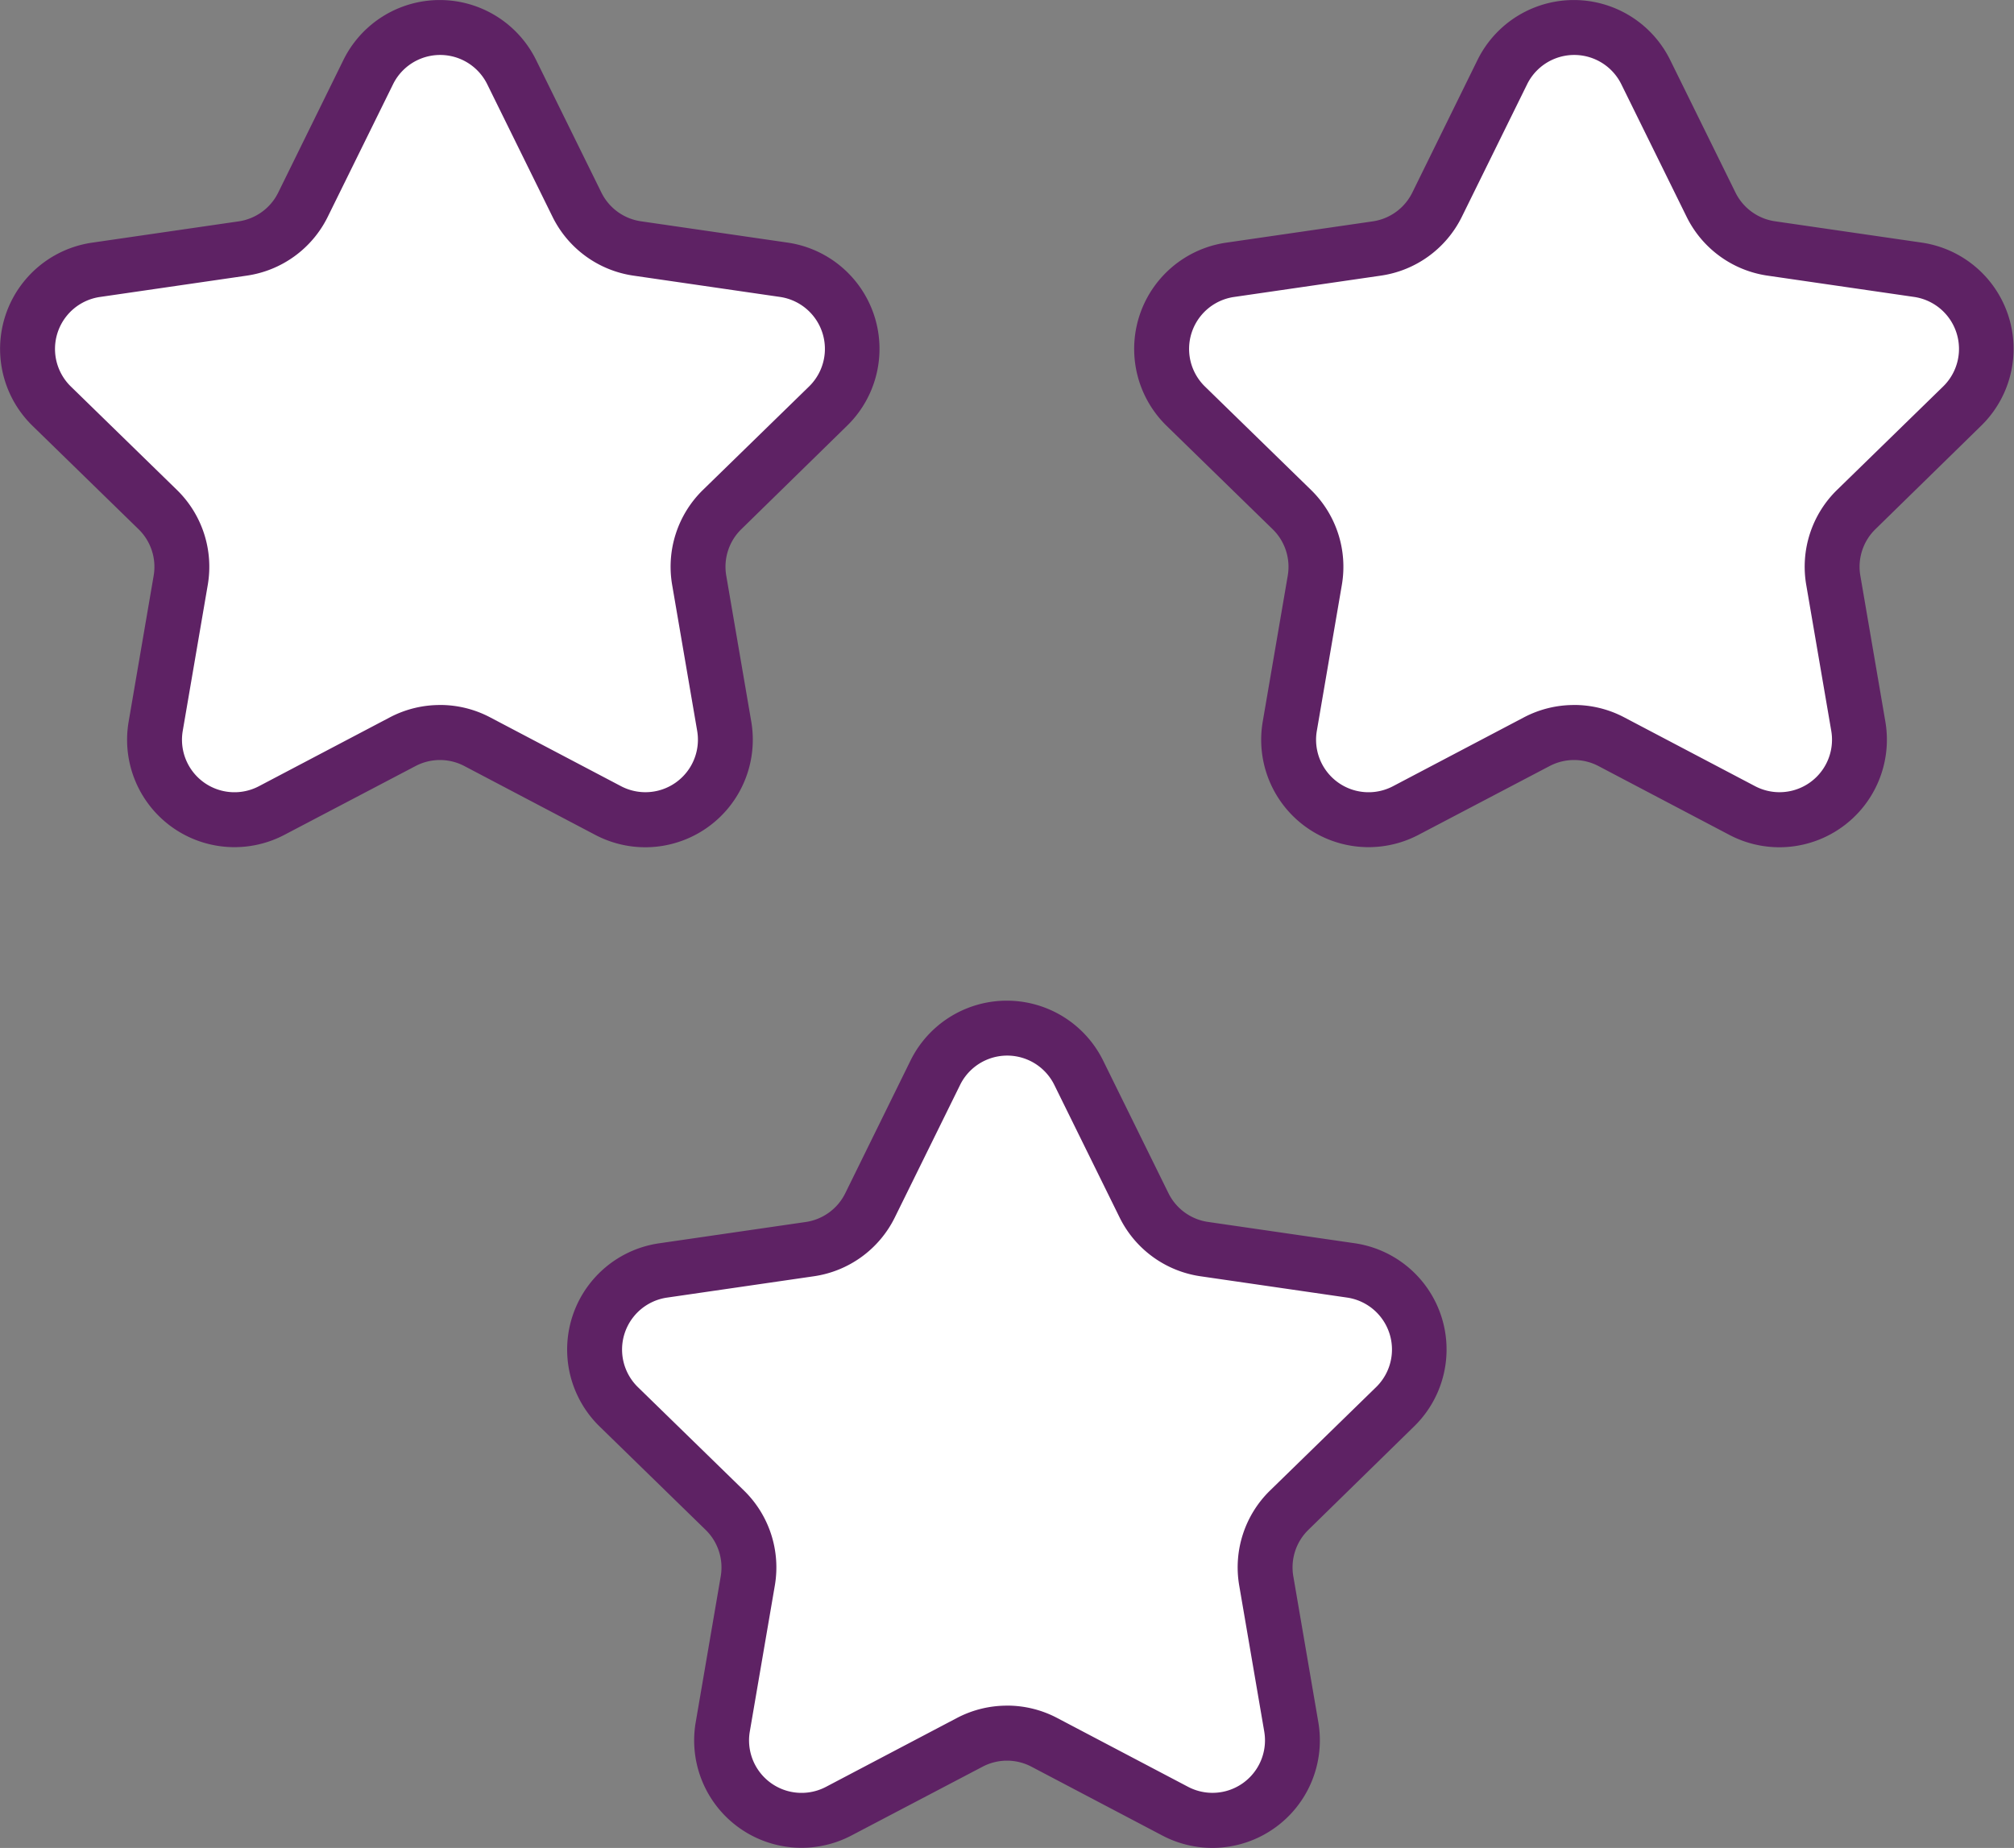
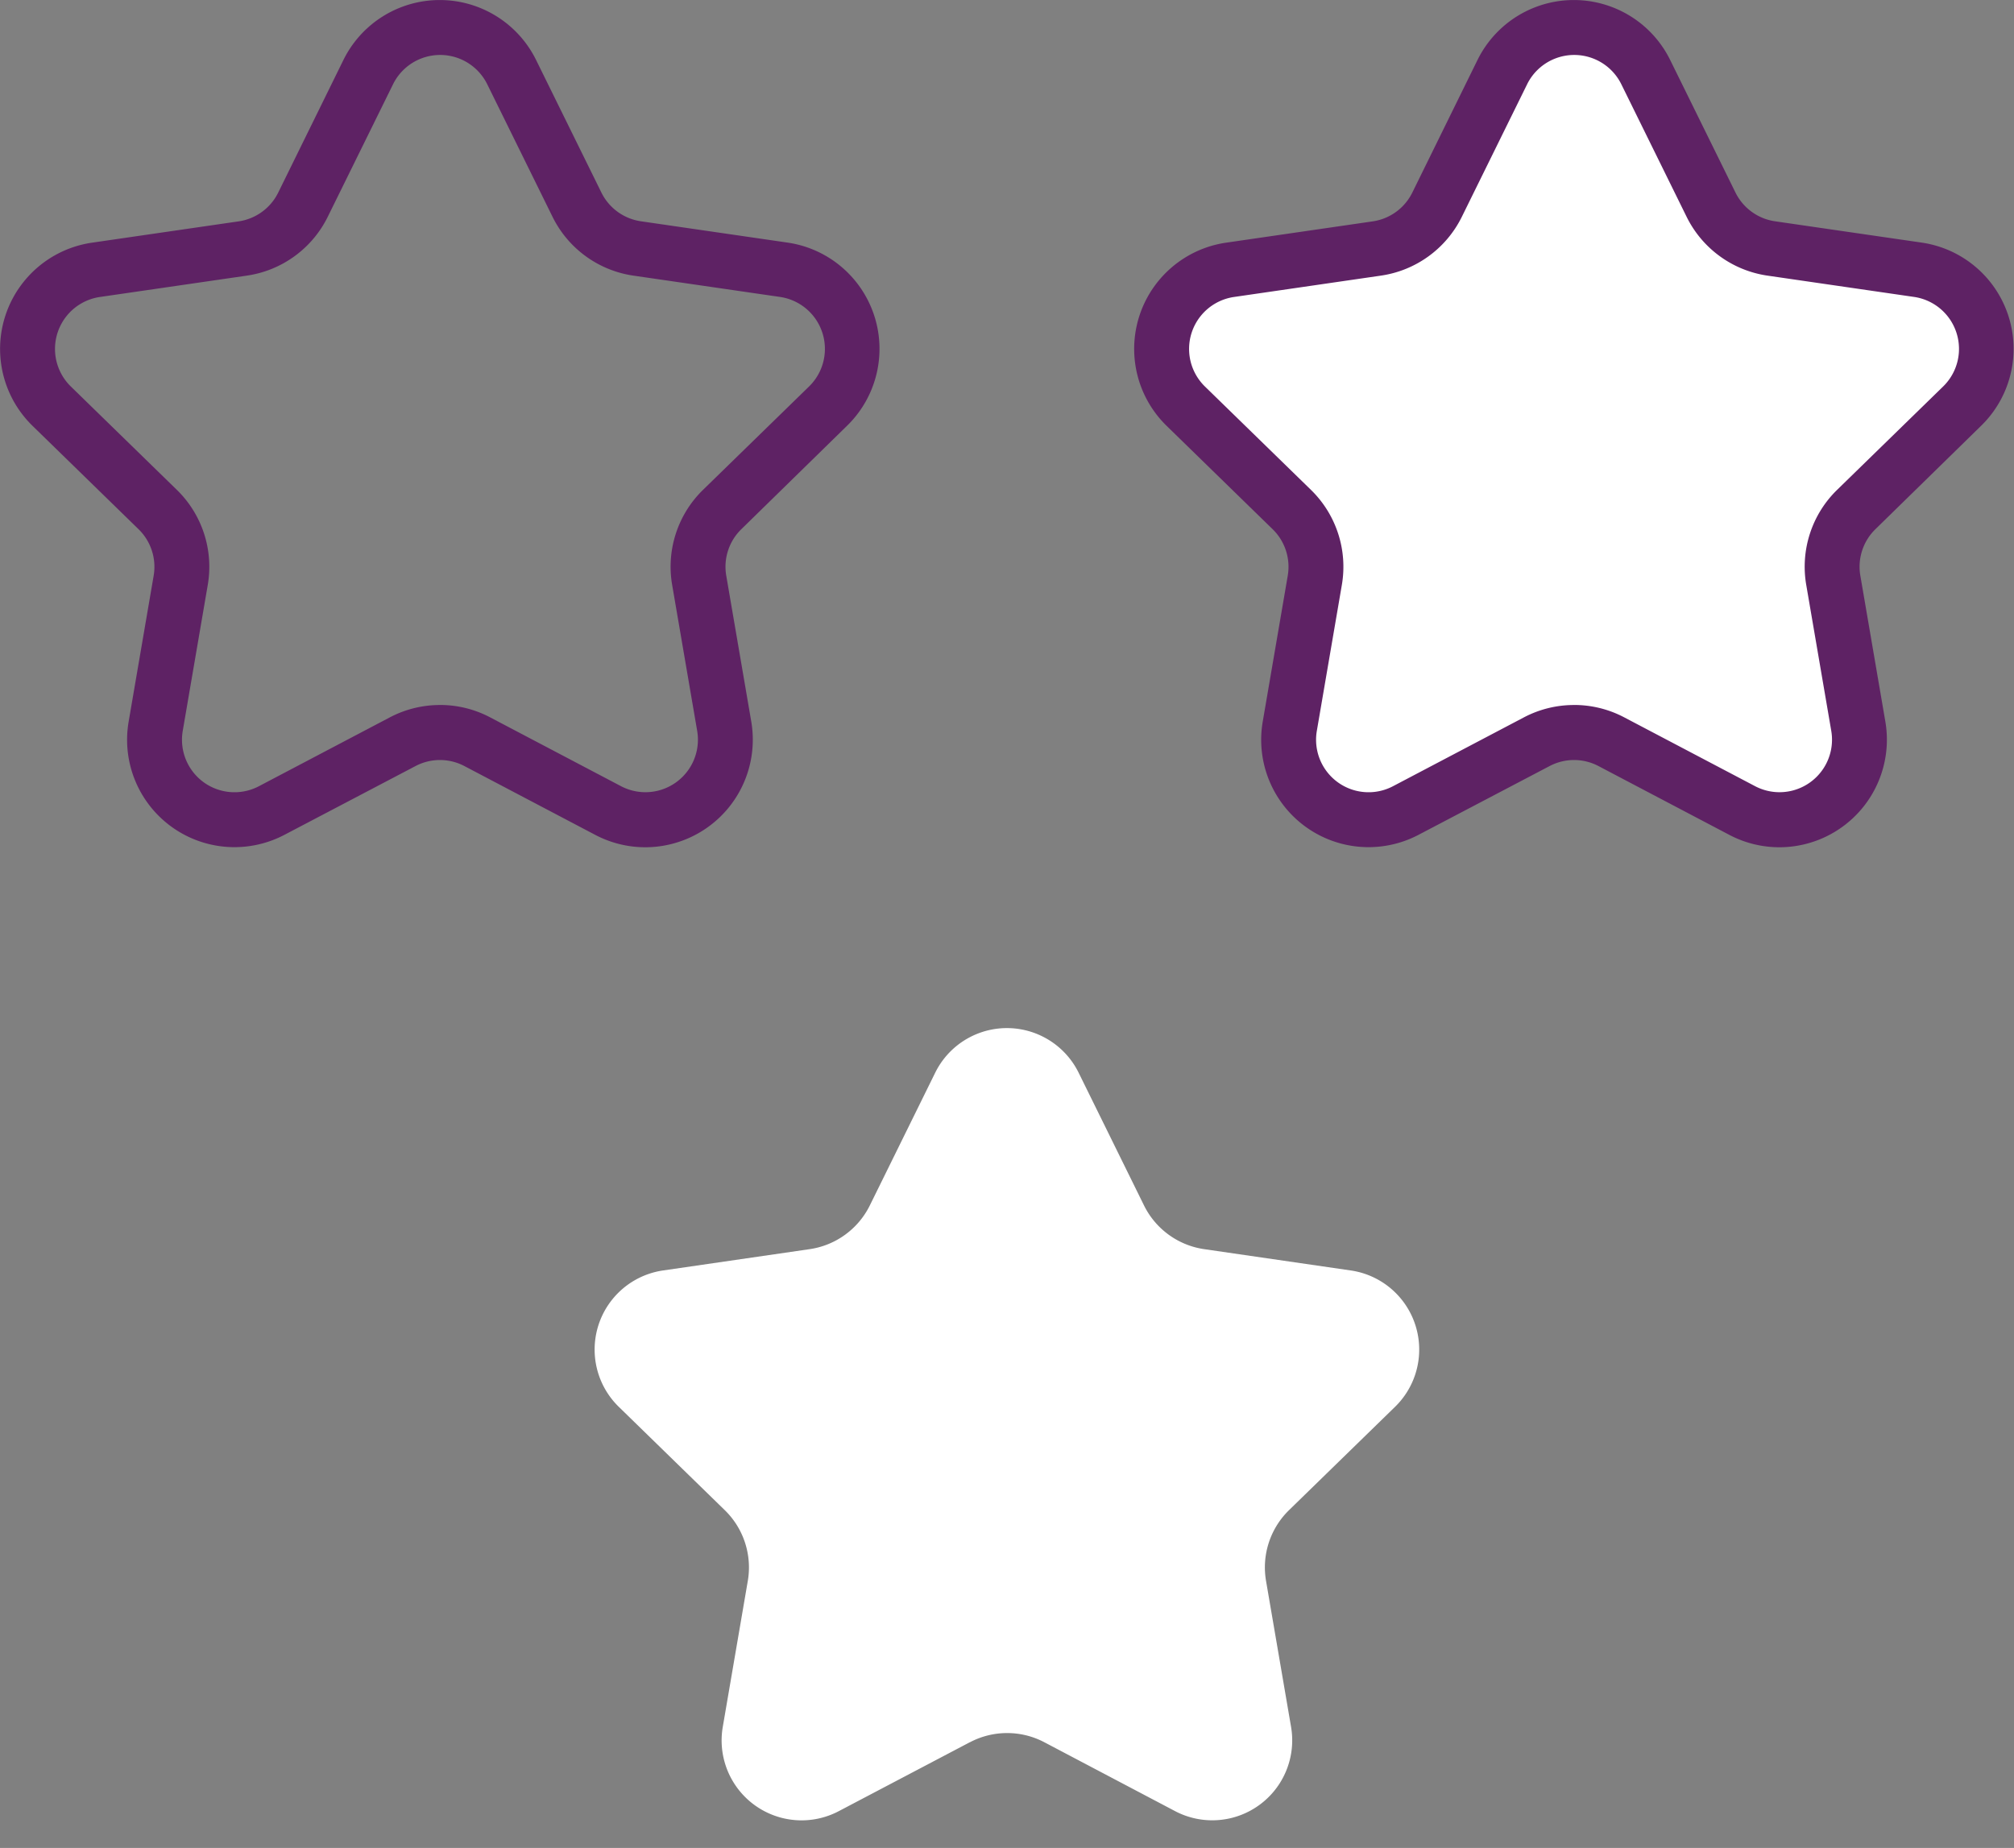
<svg xmlns="http://www.w3.org/2000/svg" id="Group_7075" data-name="Group 7075" width="49.254" height="45.194" viewBox="0 0 49.254 45.194">
  <rect x="0" y="0" width="49.254" height="45.194" fill="#808080" stroke="none" />
  <defs>
    <clipPath id="clip-path">
      <rect id="Rectangle_1498" data-name="Rectangle 1498" width="21.518" height="20.721" fill="none" />
    </clipPath>
  </defs>
  <g id="Group_7069" data-name="Group 7069">
    <g id="Group_7068" data-name="Group 7068" clip-path="url(#clip-path)">
-       <path id="Path_10259" data-name="Path 10259" d="M13.178,21.466,9.972,23.152a1.955,1.955,0,0,1-2.836-2.061l.612-3.57a1.955,1.955,0,0,0-.562-1.73L4.592,13.262A1.955,1.955,0,0,1,5.675,9.928L9.26,9.407a1.955,1.955,0,0,0,1.472-1.069l1.6-3.248a1.955,1.955,0,0,1,3.506,0l1.6,3.248a1.955,1.955,0,0,0,1.472,1.069l3.585.521a1.955,1.955,0,0,1,1.083,3.334l-2.594,2.528a1.955,1.955,0,0,0-.562,1.73l.612,3.57A1.955,1.955,0,0,1,18.2,23.152L15,21.466a1.954,1.954,0,0,0-1.819,0" transform="translate(-3.328 -3.329)" fill="#fff" />
      <path id="Path_10260" data-name="Path 10260" d="M15.787,20.721a2.627,2.627,0,0,1-1.224-.3l-3.206-1.686a1.284,1.284,0,0,0-1.195,0L6.956,20.417a2.626,2.626,0,0,1-3.81-2.768l.612-3.57a1.284,1.284,0,0,0-.369-1.136L.795,10.414A2.626,2.626,0,0,1,2.25,5.935l3.585-.521a1.284,1.284,0,0,0,.967-.7L8.4,1.464a2.626,2.626,0,0,1,4.709,0l1.6,3.248a1.284,1.284,0,0,0,.967.7l3.585.521a2.626,2.626,0,0,1,1.455,4.479L18.13,12.942a1.283,1.283,0,0,0-.369,1.136l.612,3.57a2.631,2.631,0,0,1-2.586,3.073m-5.028-3.48a2.626,2.626,0,0,1,1.222.3l3.206,1.686a1.284,1.284,0,0,0,1.863-1.353l-.612-3.57a2.625,2.625,0,0,1,.755-2.324l2.594-2.529a1.284,1.284,0,0,0-.711-2.189l-3.585-.521a2.626,2.626,0,0,1-1.977-1.436l-1.6-3.248a1.284,1.284,0,0,0-2.3,0l-1.6,3.248A2.626,2.626,0,0,1,6.028,6.742l-3.585.521a1.284,1.284,0,0,0-.711,2.189l2.594,2.529a2.625,2.625,0,0,1,.755,2.324l-.612,3.57a1.284,1.284,0,0,0,1.863,1.353l3.206-1.686h0a2.627,2.627,0,0,1,1.222-.3" transform="translate(0)" fill="#5e2264" />
    </g>
  </g>
  <g id="Group_7070" data-name="Group 7070" transform="translate(27.735)">
    <g id="Group_7068-2" data-name="Group 7068" clip-path="url(#clip-path)">
      <path id="Path_10259-2" data-name="Path 10259" d="M13.178,21.466,9.972,23.152a1.955,1.955,0,0,1-2.836-2.061l.612-3.57a1.955,1.955,0,0,0-.562-1.73L4.592,13.262A1.955,1.955,0,0,1,5.675,9.928L9.26,9.407a1.955,1.955,0,0,0,1.472-1.069l1.6-3.248a1.955,1.955,0,0,1,3.506,0l1.6,3.248a1.955,1.955,0,0,0,1.472,1.069l3.585.521a1.955,1.955,0,0,1,1.083,3.334l-2.594,2.528a1.955,1.955,0,0,0-.562,1.73l.612,3.57A1.955,1.955,0,0,1,18.2,23.152L15,21.466a1.954,1.954,0,0,0-1.819,0" transform="translate(-3.328 -3.329)" fill="#fff" />
      <path id="Path_10260-2" data-name="Path 10260" d="M15.787,20.721a2.627,2.627,0,0,1-1.224-.3l-3.206-1.686a1.284,1.284,0,0,0-1.195,0L6.956,20.417a2.626,2.626,0,0,1-3.81-2.768l.612-3.57a1.284,1.284,0,0,0-.369-1.136L.795,10.414A2.626,2.626,0,0,1,2.25,5.935l3.585-.521a1.284,1.284,0,0,0,.967-.7L8.4,1.464a2.626,2.626,0,0,1,4.709,0l1.6,3.248a1.284,1.284,0,0,0,.967.7l3.585.521a2.626,2.626,0,0,1,1.455,4.479L18.13,12.942a1.283,1.283,0,0,0-.369,1.136l.612,3.57a2.631,2.631,0,0,1-2.586,3.073m-5.028-3.48a2.626,2.626,0,0,1,1.222.3l3.206,1.686a1.284,1.284,0,0,0,1.863-1.353l-.612-3.57a2.625,2.625,0,0,1,.755-2.324l2.594-2.529a1.284,1.284,0,0,0-.711-2.189l-3.585-.521a2.626,2.626,0,0,1-1.977-1.436l-1.6-3.248a1.284,1.284,0,0,0-2.3,0l-1.6,3.248A2.626,2.626,0,0,1,6.028,6.742l-3.585.521a1.284,1.284,0,0,0-.711,2.189l2.594,2.529a2.625,2.625,0,0,1,.755,2.324l-.612,3.57a1.284,1.284,0,0,0,1.863,1.353l3.206-1.686h0a2.627,2.627,0,0,1,1.222-.3" transform="translate(0)" fill="#5e2264" />
    </g>
  </g>
  <g id="Group_7071" data-name="Group 7071" transform="translate(13.868 24.472)">
    <g id="Group_7068-3" data-name="Group 7068" clip-path="url(#clip-path)">
      <path id="Path_10259-3" data-name="Path 10259" d="M13.178,21.466,9.972,23.152a1.955,1.955,0,0,1-2.836-2.061l.612-3.57a1.955,1.955,0,0,0-.562-1.73L4.592,13.262A1.955,1.955,0,0,1,5.675,9.928L9.26,9.407a1.955,1.955,0,0,0,1.472-1.069l1.6-3.248a1.955,1.955,0,0,1,3.506,0l1.6,3.248a1.955,1.955,0,0,0,1.472,1.069l3.585.521a1.955,1.955,0,0,1,1.083,3.334l-2.594,2.528a1.955,1.955,0,0,0-.562,1.73l.612,3.57A1.955,1.955,0,0,1,18.2,23.152L15,21.466a1.954,1.954,0,0,0-1.819,0" transform="translate(-3.328 -3.329)" fill="#fff" />
-       <path id="Path_10260-3" data-name="Path 10260" d="M15.787,20.721a2.627,2.627,0,0,1-1.224-.3l-3.206-1.686a1.284,1.284,0,0,0-1.195,0L6.956,20.417a2.626,2.626,0,0,1-3.81-2.768l.612-3.57a1.284,1.284,0,0,0-.369-1.136L.795,10.414A2.626,2.626,0,0,1,2.25,5.935l3.585-.521a1.284,1.284,0,0,0,.967-.7L8.4,1.464a2.626,2.626,0,0,1,4.709,0l1.6,3.248a1.284,1.284,0,0,0,.967.7l3.585.521a2.626,2.626,0,0,1,1.455,4.479L18.13,12.942a1.283,1.283,0,0,0-.369,1.136l.612,3.57a2.631,2.631,0,0,1-2.586,3.073m-5.028-3.48a2.626,2.626,0,0,1,1.222.3l3.206,1.686a1.284,1.284,0,0,0,1.863-1.353l-.612-3.57a2.625,2.625,0,0,1,.755-2.324l2.594-2.529a1.284,1.284,0,0,0-.711-2.189l-3.585-.521a2.626,2.626,0,0,1-1.977-1.436l-1.6-3.248a1.284,1.284,0,0,0-2.3,0l-1.6,3.248A2.626,2.626,0,0,1,6.028,6.742l-3.585.521a1.284,1.284,0,0,0-.711,2.189l2.594,2.529a2.625,2.625,0,0,1,.755,2.324l-.612,3.57a1.284,1.284,0,0,0,1.863,1.353l3.206-1.686h0a2.627,2.627,0,0,1,1.222-.3" transform="translate(0)" fill="#5e2264" />
    </g>
  </g>
</svg>